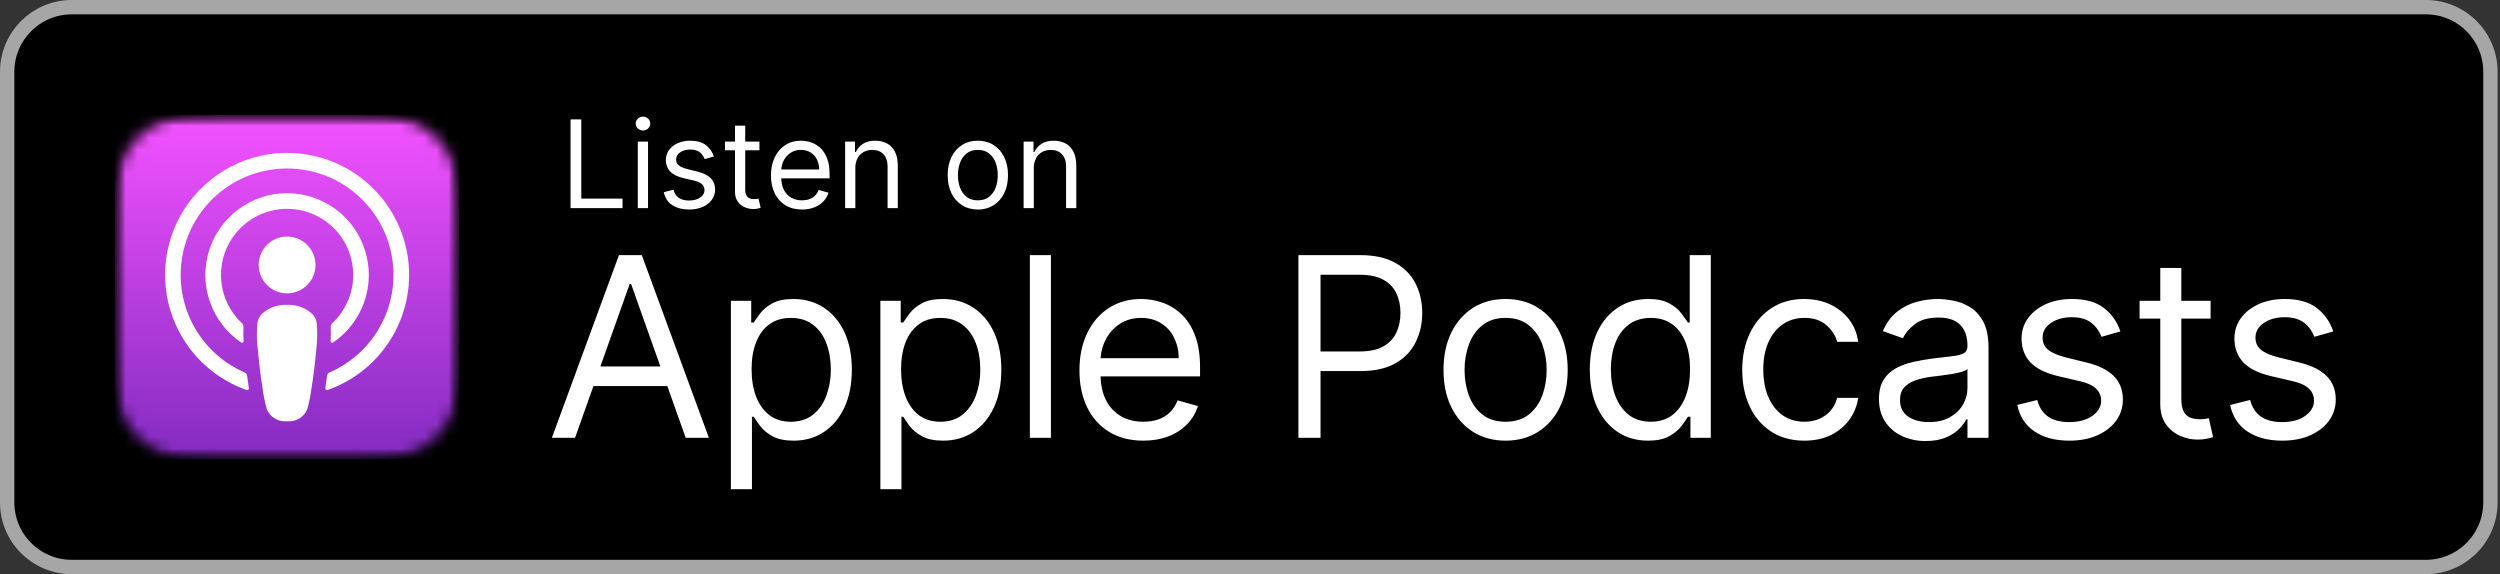
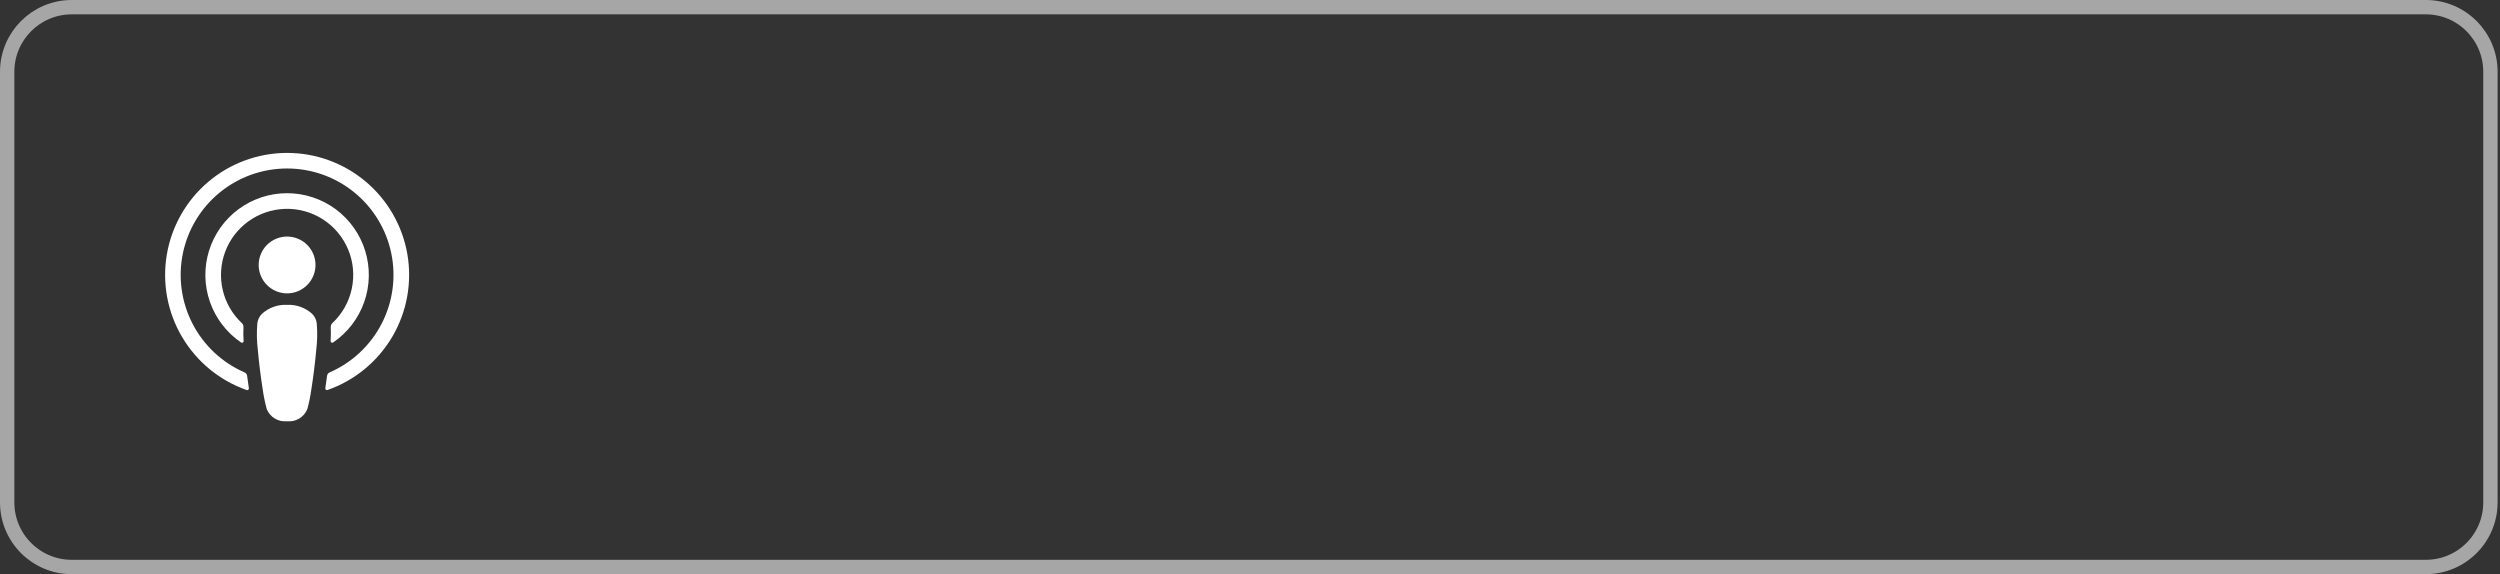
<svg xmlns="http://www.w3.org/2000/svg" width="209" height="48" viewBox="0 0 209 48" fill="none">
  <rect x="0" y="0" width="209" height="48" fill="#333333" stroke="none" />
  <g id="apple-dark 1" clip-path="url(#clip0_3129_575)">
-     <path id="Vector" d="M202.8 0.6H6C3.018 0.6 0.6 3.018 0.6 6V42C0.6 44.982 3.018 47.4 6 47.4H202.8C205.782 47.4 208.2 44.982 208.2 42V6C208.2 3.018 205.782 0.6 202.8 0.6Z" fill="black" />
    <path id="Vector_2" d="M202.8 0.6H6C3.018 0.6 0.6 3.018 0.6 6V42C0.6 44.982 3.018 47.4 6 47.4H202.8C205.782 47.4 208.2 44.982 208.2 42V6C208.2 3.018 205.782 0.6 202.8 0.6Z" stroke="#A6A6A6" stroke-width="1.2" />
    <g id="Clip path group">
      <mask id="mask0_3129_575" style="mask-type:luminance" maskUnits="userSpaceOnUse" x="9" y="9" width="30" height="30">
        <g id="apple-dark__a">
          <path id="Vector_3" d="M9.6 9.6H38.4V38.4H9.6V9.6Z" fill="white" />
        </g>
      </mask>
      <g mask="url(#mask0_3129_575)">
        <g id="Group">
          <g id="Mask group">
            <mask id="mask1_3129_575" style="mask-type:alpha" maskUnits="userSpaceOnUse" x="9" y="9" width="30" height="30">
              <g id="Group_2">
                <path id="Vector_4" fill-rule="evenodd" clip-rule="evenodd" d="M19.644 9.6H28.361C31.253 9.6 32.697 9.6 34.254 10.092C35.094 10.398 35.856 10.883 36.488 11.515C37.12 12.146 37.606 12.909 37.912 13.748C38.404 15.306 38.404 16.751 38.404 19.643V28.361C38.404 31.253 38.404 32.697 37.912 34.254C37.606 35.094 37.12 35.857 36.489 36.489C35.857 37.12 35.094 37.606 34.254 37.912C32.697 38.404 31.253 38.404 28.361 38.404H19.643C16.751 38.404 15.306 38.404 13.748 37.912C12.909 37.606 12.146 37.12 11.515 36.488C10.883 35.856 10.398 35.094 10.092 34.254C9.6 32.697 9.6 31.253 9.6 28.361V19.643C9.6 16.751 9.6 15.306 10.092 13.748C10.398 12.909 10.884 12.146 11.516 11.514C12.149 10.883 12.912 10.397 13.752 10.092C15.31 9.6 16.752 9.6 19.646 9.6" fill="black" />
              </g>
            </mask>
            <g mask="url(#mask1_3129_575)">
              <g id="Group_3">
-                 <path id="Vector_5" d="M9.6 9.6H38.4V38.4H9.6V9.6Z" fill="url(#paint0_linear_3129_575)" />
                <path id="Vector_6" fill-rule="evenodd" clip-rule="evenodd" d="M23.97 12.784C21.565 12.791 19.24 13.649 17.406 15.205C15.572 16.761 14.346 18.914 13.946 21.286C13.546 23.658 13.996 26.095 15.219 28.166C16.441 30.238 18.355 31.811 20.625 32.608C20.647 32.615 20.671 32.617 20.694 32.613C20.717 32.608 20.739 32.598 20.757 32.584C20.775 32.569 20.789 32.549 20.797 32.528C20.806 32.506 20.809 32.482 20.806 32.459C20.753 32.111 20.704 31.762 20.658 31.413C20.651 31.354 20.628 31.297 20.592 31.248C20.555 31.2 20.507 31.162 20.452 31.137C18.577 30.322 17.04 28.885 16.1 27.07C15.161 25.254 14.875 23.17 15.291 21.168C15.708 19.166 16.801 17.369 18.387 16.079C19.974 14.789 21.956 14.085 24 14.085C26.045 14.085 28.027 14.789 29.613 16.079C31.2 17.369 32.293 19.166 32.709 21.168C33.126 23.17 32.84 25.254 31.9 27.07C30.96 28.885 29.424 30.322 27.549 31.137C27.494 31.162 27.446 31.2 27.41 31.248C27.374 31.297 27.351 31.354 27.343 31.413C27.298 31.758 27.249 32.109 27.196 32.458C27.193 32.481 27.195 32.504 27.204 32.526C27.212 32.548 27.226 32.567 27.244 32.582C27.262 32.597 27.284 32.607 27.307 32.612C27.33 32.616 27.354 32.614 27.376 32.606C29.652 31.809 31.571 30.231 32.794 28.153C34.017 26.075 34.464 23.631 34.056 21.254C33.647 18.878 32.41 16.723 30.564 15.172C28.718 13.621 26.382 12.775 23.97 12.784ZM24 24.526C23.37 24.526 22.767 24.275 22.321 23.83C21.876 23.385 21.625 22.78 21.625 22.151C21.625 21.521 21.876 20.917 22.321 20.471C22.767 20.026 23.37 19.776 24 19.776C24.63 19.776 25.234 20.026 25.68 20.471C26.125 20.917 26.375 21.521 26.375 22.151C26.375 22.78 26.125 23.385 25.68 23.83C25.234 24.275 24.63 24.526 24 24.526ZM23.997 25.485C24.38 25.466 24.762 25.523 25.123 25.653C25.484 25.782 25.816 25.982 26.099 26.24C26.322 26.463 26.459 26.76 26.484 27.076C26.542 27.808 26.526 28.542 26.436 29.269C26.337 30.367 26.201 31.462 26.029 32.551C25.953 33.11 25.84 33.663 25.689 34.207C25.413 34.883 24.723 35.293 23.997 35.215C23.643 35.253 23.287 35.175 22.982 34.993C22.677 34.812 22.439 34.536 22.303 34.207C22.152 33.663 22.04 33.11 21.963 32.551C21.791 31.462 21.655 30.367 21.556 29.269C21.466 28.541 21.451 27.806 21.509 27.076C21.534 26.76 21.671 26.463 21.893 26.24C22.177 25.982 22.508 25.782 22.869 25.652C23.23 25.523 23.614 25.466 23.997 25.485ZM29.103 20.851C28.668 19.811 27.925 18.93 26.975 18.324C26.024 17.719 24.912 17.419 23.785 17.463C22.697 17.506 21.644 17.869 20.761 18.508C19.878 19.146 19.204 20.032 18.823 21.053C18.442 22.074 18.372 23.185 18.62 24.246C18.869 25.307 19.426 26.27 20.221 27.015C20.267 27.058 20.302 27.11 20.325 27.167C20.347 27.224 20.357 27.286 20.354 27.348C20.334 27.736 20.338 28.125 20.366 28.513C20.367 28.538 20.362 28.563 20.35 28.585C20.338 28.607 20.32 28.625 20.298 28.638C20.277 28.65 20.252 28.657 20.227 28.656C20.202 28.655 20.178 28.647 20.157 28.633C18.949 27.811 18.037 26.624 17.553 25.246C17.07 23.867 17.041 22.37 17.471 20.974C17.9 19.578 18.766 18.356 19.941 17.488C21.116 16.62 22.538 16.152 23.999 16.151C25.46 16.151 26.882 16.619 28.058 17.486C29.233 18.353 30.099 19.574 30.53 20.97C30.961 22.366 30.933 23.863 30.45 25.242C29.968 26.62 29.056 27.808 27.849 28.631C27.828 28.645 27.804 28.653 27.779 28.654C27.753 28.655 27.729 28.649 27.707 28.637C27.685 28.624 27.667 28.606 27.655 28.584C27.643 28.562 27.637 28.537 27.639 28.512C27.665 28.124 27.669 27.735 27.651 27.348C27.647 27.286 27.657 27.225 27.68 27.167C27.703 27.11 27.738 27.058 27.783 27.015C28.605 26.245 29.172 25.242 29.408 24.14C29.644 23.038 29.538 21.891 29.103 20.851Z" fill="white" />
              </g>
            </g>
          </g>
        </g>
      </g>
    </g>
-     <path id="Vector_7" d="M47.699 17.4V9.982H48.596V16.603H52.045V17.4H47.699ZM53.319 17.4V11.837H54.175V17.4H53.319ZM53.754 10.908C53.593 10.911 53.439 10.85 53.323 10.739C53.266 10.687 53.221 10.624 53.191 10.553C53.16 10.483 53.145 10.406 53.145 10.33C53.145 10.17 53.205 10.033 53.323 9.92C53.443 9.806 53.587 9.75 53.755 9.75C53.921 9.75 54.063 9.806 54.182 9.92C54.302 10.033 54.362 10.17 54.362 10.33C54.362 10.489 54.302 10.625 54.182 10.739C54.126 10.794 54.059 10.838 53.985 10.867C53.912 10.896 53.833 10.909 53.754 10.908ZM59.682 13.082L58.914 13.3C58.866 13.171 58.794 13.048 58.699 12.928C58.6 12.798 58.471 12.693 58.323 12.623C58.131 12.536 57.922 12.495 57.711 12.503C57.371 12.503 57.087 12.581 56.859 12.738C56.635 12.893 56.523 13.09 56.523 13.328C56.52 13.425 56.538 13.52 56.578 13.608C56.618 13.695 56.678 13.772 56.754 13.832C56.91 13.955 57.15 14.058 57.479 14.14L58.304 14.344C58.802 14.464 59.173 14.648 59.417 14.897C59.66 15.144 59.783 15.461 59.783 15.85C59.783 16.169 59.69 16.453 59.507 16.705C59.327 16.956 59.072 17.154 58.747 17.299C58.387 17.45 57.999 17.523 57.609 17.515C57.042 17.515 56.573 17.393 56.201 17.147C55.829 16.901 55.593 16.541 55.494 16.067L56.305 15.864C56.383 16.164 56.528 16.388 56.743 16.538C56.961 16.687 57.245 16.763 57.595 16.763C57.993 16.763 58.309 16.679 58.543 16.51C58.781 16.338 58.898 16.133 58.898 15.893C58.9 15.802 58.883 15.712 58.848 15.629C58.813 15.545 58.761 15.47 58.695 15.408C58.561 15.276 58.353 15.176 58.073 15.11L57.145 14.894C56.636 14.773 56.262 14.586 56.023 14.332C55.784 14.07 55.657 13.726 55.668 13.372C55.668 13.058 55.755 12.78 55.932 12.539C56.121 12.289 56.372 12.093 56.66 11.97C56.992 11.828 57.35 11.758 57.71 11.764C58.262 11.764 58.694 11.884 59.007 12.126C59.324 12.367 59.549 12.686 59.682 13.082ZM63.489 11.837V12.56H60.606V11.837H63.489ZM61.446 10.504H62.3V15.806C62.3 16.048 62.336 16.229 62.406 16.35C62.478 16.468 62.57 16.548 62.682 16.589C62.797 16.628 62.918 16.647 63.039 16.646C63.134 16.646 63.211 16.642 63.272 16.632L63.416 16.603L63.59 17.371C63.386 17.444 63.17 17.478 62.953 17.473C62.712 17.473 62.474 17.42 62.243 17.317C62.013 17.213 61.815 17.049 61.67 16.842C61.52 16.63 61.446 16.362 61.446 16.038V10.504ZM67.047 17.516C66.511 17.516 66.049 17.398 65.66 17.161C65.273 16.92 64.963 16.573 64.766 16.162C64.557 15.732 64.454 15.232 64.454 14.662C64.454 14.092 64.557 13.59 64.766 13.154C64.976 12.718 65.268 12.377 65.642 12.134C66.019 11.887 66.458 11.764 66.961 11.764C67.25 11.764 67.537 11.812 67.819 11.909C68.102 12.005 68.359 12.162 68.591 12.379C68.822 12.595 69.007 12.88 69.145 13.235C69.283 13.59 69.351 14.027 69.351 14.545V14.908H65.063V14.168H68.483C68.488 13.877 68.423 13.589 68.294 13.328C68.176 13.088 67.993 12.886 67.765 12.745C67.523 12.599 67.244 12.524 66.961 12.532C66.62 12.532 66.325 12.616 66.077 12.786C65.833 12.949 65.637 13.174 65.508 13.438C65.376 13.705 65.309 13.993 65.309 14.299V14.791C65.309 15.211 65.381 15.569 65.526 15.86C65.673 16.151 65.877 16.372 66.138 16.524C66.399 16.673 66.702 16.748 67.047 16.748C67.272 16.748 67.475 16.716 67.656 16.654C67.839 16.589 67.998 16.492 68.131 16.364C68.263 16.234 68.366 16.072 68.438 15.878L69.265 16.11C69.179 16.388 69.029 16.641 68.826 16.849C68.61 17.066 68.351 17.233 68.065 17.341C67.74 17.462 67.394 17.521 67.047 17.516ZM71.507 14.053V17.4H70.652V11.837H71.478V12.706H71.55C71.678 12.426 71.884 12.19 72.144 12.025C72.41 11.851 72.752 11.764 73.173 11.764C73.549 11.764 73.879 11.842 74.161 11.995C74.444 12.148 74.665 12.379 74.821 12.691C74.977 13.001 75.056 13.392 75.056 13.865V17.4H74.202V13.922C74.202 13.486 74.088 13.145 73.861 12.902C73.633 12.655 73.322 12.532 72.926 12.532C72.654 12.532 72.41 12.592 72.194 12.709C71.98 12.829 71.804 13.01 71.69 13.228C71.561 13.483 71.498 13.767 71.507 14.053ZM81.747 17.516C81.245 17.516 80.804 17.396 80.425 17.156C80.043 16.912 79.737 16.565 79.542 16.154C79.332 15.725 79.226 15.222 79.226 14.647C79.226 14.068 79.332 13.561 79.542 13.129C79.754 12.697 80.048 12.361 80.425 12.122C80.804 11.882 81.245 11.764 81.747 11.764C82.249 11.764 82.689 11.884 83.066 12.124C83.445 12.361 83.739 12.697 83.949 13.129C84.162 13.561 84.269 14.068 84.269 14.647C84.269 15.222 84.162 15.725 83.949 16.154C83.739 16.584 83.445 16.918 83.066 17.158C82.67 17.402 82.213 17.527 81.747 17.516ZM81.747 16.748C82.129 16.748 82.443 16.65 82.689 16.454C82.94 16.253 83.129 15.986 83.237 15.683C83.357 15.351 83.416 15 83.413 14.647C83.413 14.275 83.354 13.928 83.237 13.608C83.13 13.302 82.94 13.033 82.689 12.828C82.442 12.631 82.129 12.532 81.747 12.532C81.366 12.532 81.051 12.631 80.805 12.829C80.555 13.033 80.365 13.303 80.258 13.608C80.138 13.941 80.078 14.293 80.081 14.647C80.081 15.019 80.141 15.365 80.258 15.683C80.377 16.002 80.558 16.259 80.805 16.454C81.051 16.65 81.366 16.748 81.747 16.748ZM86.427 14.053V17.4H85.573V11.837H86.4V12.706H86.472C86.604 12.424 86.801 12.197 87.067 12.025C87.332 11.851 87.675 11.764 88.095 11.764C88.472 11.764 88.802 11.842 89.084 11.995C89.372 12.152 89.603 12.396 89.744 12.691C89.9 13.001 89.979 13.392 89.979 13.865V17.4H89.124V13.922C89.124 13.486 89.011 13.145 88.783 12.902C88.556 12.655 88.245 12.532 87.849 12.532C87.576 12.532 87.333 12.592 87.117 12.709C86.903 12.83 86.728 13.01 86.613 13.228C86.484 13.483 86.419 13.767 86.427 14.053ZM48.075 36.6H46.136L51.745 21.328H53.653L59.263 36.6H57.324L52.76 23.743H52.64L48.075 36.6ZM48.792 30.634H56.607V32.275H48.792V30.634ZM61.103 40.896V25.146H62.802V26.965H63.011C63.14 26.766 63.319 26.513 63.548 26.204C63.782 25.891 64.115 25.613 64.548 25.369C64.985 25.121 65.576 24.997 66.323 24.997C67.286 24.997 68.137 25.237 68.873 25.72C69.608 26.202 70.183 26.886 70.596 27.77C71.007 28.656 71.214 29.7 71.214 30.902C71.214 32.116 71.007 33.167 70.596 34.057C70.183 34.942 69.612 35.628 68.88 36.115C68.149 36.598 67.307 36.839 66.353 36.839C65.616 36.839 65.027 36.716 64.585 36.473C64.141 36.224 63.801 35.945 63.563 35.63C63.367 35.375 63.183 35.111 63.011 34.84H62.862V40.896H61.103ZM62.832 30.872C62.832 31.738 62.959 32.501 63.212 33.162C63.467 33.818 63.836 34.333 64.323 34.706C64.811 35.074 65.407 35.258 66.114 35.258C66.849 35.258 67.463 35.064 67.956 34.676C68.453 34.283 68.826 33.756 69.074 33.095C69.336 32.383 69.465 31.63 69.455 30.872C69.455 30.068 69.33 29.341 69.081 28.696C68.838 28.044 68.467 27.529 67.97 27.151C67.478 26.768 66.859 26.578 66.114 26.578C65.397 26.578 64.796 26.758 64.309 27.121C63.822 27.48 63.453 27.982 63.205 28.628C62.957 29.269 62.832 30.018 62.832 30.872ZM73.599 40.896V25.146H75.299V26.965H75.507C75.637 26.766 75.816 26.513 76.045 26.204C76.279 25.891 76.611 25.613 77.045 25.369C77.481 25.121 78.073 24.997 78.819 24.997C79.783 24.997 80.634 25.237 81.369 25.72C82.105 26.202 82.68 26.886 83.093 27.77C83.505 28.656 83.711 29.7 83.711 30.902C83.711 32.116 83.505 33.167 83.093 34.057C82.68 34.942 82.109 35.628 81.377 36.115C80.646 36.598 79.803 36.839 78.849 36.839C78.113 36.839 77.523 36.716 77.082 36.473C76.639 36.224 76.298 35.945 76.059 35.63C75.864 35.375 75.68 35.111 75.507 34.84H75.36V40.896H73.599ZM75.329 30.872C75.329 31.738 75.456 32.501 75.709 33.162C75.963 33.818 76.333 34.333 76.82 34.706C77.307 35.074 77.904 35.258 78.611 35.258C79.346 35.258 79.959 35.064 80.453 34.676C80.949 34.283 81.323 33.756 81.571 33.095C81.832 32.383 81.961 31.63 81.951 30.872C81.951 30.068 81.827 29.341 81.579 28.696C81.335 28.044 80.964 27.529 80.467 27.151C79.975 26.768 79.356 26.578 78.611 26.578C77.894 26.578 77.293 26.758 76.806 27.121C76.319 27.48 75.95 27.982 75.702 28.628C75.453 29.269 75.33 30.018 75.33 30.872H75.329ZM87.857 21.328V36.6H86.096V21.328H87.857ZM95.582 36.839C94.478 36.839 93.527 36.595 92.726 36.107C91.928 35.612 91.289 34.898 90.884 34.05C90.456 33.164 90.242 32.136 90.242 30.962C90.242 29.789 90.456 28.754 90.884 27.86C91.316 26.96 91.917 26.26 92.688 25.757C93.464 25.25 94.368 24.996 95.402 24.996C96 24.996 96.589 25.096 97.17 25.295C97.763 25.5 98.305 25.831 98.759 26.264C99.236 26.706 99.617 27.293 99.899 28.024C100.183 28.756 100.325 29.656 100.325 30.724V31.469H91.495V29.948H98.535C98.546 29.349 98.412 28.756 98.147 28.218C97.904 27.723 97.527 27.307 97.058 27.018C96.59 26.724 96.038 26.578 95.402 26.578C94.701 26.578 94.094 26.752 93.583 27.1C93.082 27.436 92.677 27.899 92.412 28.441C92.139 28.993 92.003 29.585 92.003 30.217V31.231C92.003 32.095 92.151 32.83 92.45 33.431C92.728 33.999 93.166 34.474 93.71 34.795C94.247 35.104 94.871 35.257 95.582 35.257C96.044 35.257 96.462 35.194 96.835 35.064C97.212 34.93 97.538 34.73 97.812 34.468C98.094 34.185 98.31 33.844 98.445 33.468L100.146 33.946C99.966 34.522 99.666 35.029 99.243 35.466C98.8 35.912 98.266 36.259 97.677 36.481C97.056 36.719 96.357 36.839 95.582 36.839ZM108.547 36.6V21.328H113.707C114.906 21.328 115.885 21.544 116.646 21.976C117.411 22.404 117.978 22.984 118.346 23.713C118.713 24.445 118.898 25.26 118.898 26.16C118.898 27.06 118.713 27.877 118.346 28.613C117.983 29.348 117.421 29.935 116.66 30.373C115.899 30.805 114.925 31.021 113.737 31.021H110.039V29.381H113.677C114.498 29.381 115.157 29.239 115.653 28.956C116.151 28.673 116.511 28.29 116.735 27.808C116.963 27.32 117.078 26.771 117.078 26.16C117.078 25.548 116.964 25.001 116.735 24.52C116.506 24.032 116.124 23.634 115.646 23.386C115.145 23.107 114.477 22.968 113.648 22.968H110.396V36.6H108.547ZM125.869 36.839C124.835 36.839 123.927 36.593 123.146 36.101C122.371 35.609 121.765 34.92 121.327 34.034C120.895 33.15 120.678 32.116 120.678 30.932C120.678 29.74 120.895 28.698 121.327 27.808C121.765 26.918 122.371 26.227 123.146 25.735C123.927 25.243 124.835 24.996 125.869 24.996C126.902 24.996 127.807 25.242 128.583 25.735C129.363 26.227 129.971 26.917 130.403 27.808C130.841 28.698 131.059 29.74 131.059 30.932C131.059 32.116 130.841 33.15 130.403 34.034C129.971 34.92 129.363 35.609 128.583 36.101C127.807 36.593 126.902 36.839 125.869 36.839ZM125.869 35.257C126.654 35.257 127.301 35.057 127.807 34.654C128.315 34.25 128.69 33.721 128.934 33.065C129.182 32.382 129.306 31.659 129.299 30.932C129.305 30.203 129.182 29.478 128.934 28.792C128.713 28.163 128.323 27.608 127.807 27.188C127.301 26.78 126.654 26.576 125.869 26.576C125.083 26.576 124.436 26.78 123.93 27.188C123.422 27.596 123.047 28.13 122.803 28.792C122.555 29.478 122.432 30.203 122.438 30.932C122.438 31.698 122.559 32.408 122.803 33.065C123.047 33.721 123.422 34.25 123.93 34.654C124.436 35.057 125.083 35.257 125.869 35.257ZM137.771 36.839C136.817 36.839 135.973 36.598 135.242 36.115C134.511 35.628 133.94 34.942 133.527 34.057C133.115 33.167 132.908 32.116 132.908 30.902C132.908 29.7 133.115 28.656 133.527 27.77C133.94 26.886 134.514 26.202 135.251 25.72C135.986 25.237 136.836 24.996 137.801 24.996C138.546 24.996 139.135 25.121 139.568 25.369C140.005 25.613 140.339 25.891 140.567 26.204C140.801 26.513 140.982 26.766 141.111 26.965H141.26V21.328H143.021V36.6H141.32V34.84H141.111C140.939 35.111 140.755 35.376 140.559 35.632C140.321 35.944 139.981 36.224 139.538 36.473C139.095 36.716 138.506 36.839 137.771 36.839ZM138.009 35.257C138.715 35.257 139.311 35.074 139.799 34.705C140.286 34.333 140.657 33.818 140.91 33.162C141.164 32.502 141.29 31.738 141.29 30.872C141.29 30.018 141.167 29.269 140.918 28.628C140.669 27.982 140.301 27.48 139.814 27.121C139.327 26.759 138.725 26.578 138.009 26.578C137.263 26.578 136.643 26.77 136.145 27.151C135.653 27.529 135.282 28.044 135.033 28.696C134.79 29.341 134.669 30.067 134.669 30.872C134.669 31.688 134.792 32.429 135.042 33.095C135.295 33.756 135.668 34.283 136.16 34.676C136.657 35.064 137.274 35.257 138.009 35.257ZM150.842 36.839C149.768 36.839 148.843 36.586 148.068 36.078C147.285 35.563 146.664 34.836 146.277 33.983C145.86 33.092 145.651 32.075 145.651 30.932C145.651 29.768 145.865 28.742 146.293 27.852C146.725 26.958 147.327 26.26 148.098 25.757C148.873 25.25 149.778 24.996 150.812 24.996C151.617 24.996 152.343 25.146 152.989 25.444C153.636 25.742 154.165 26.16 154.578 26.696C154.991 27.234 155.246 27.86 155.346 28.576H153.587C153.452 28.054 153.153 27.592 152.691 27.188C152.234 26.78 151.617 26.576 150.842 26.576C150.156 26.576 149.555 26.756 149.037 27.114C148.525 27.467 148.124 27.966 147.836 28.614C147.553 29.255 147.411 30.007 147.411 30.872C147.411 31.758 147.551 32.528 147.829 33.185C148.112 33.841 148.511 34.35 149.022 34.714C149.539 35.076 150.146 35.257 150.842 35.257C151.299 35.257 151.715 35.178 152.087 35.02C152.46 34.86 152.775 34.631 153.035 34.333C153.299 34.022 153.488 33.655 153.587 33.259H155.346C155.253 33.919 154.999 34.546 154.608 35.086C154.207 35.634 153.677 36.075 153.065 36.37C152.427 36.682 151.687 36.839 150.842 36.839ZM160.989 36.869C160.309 36.878 159.634 36.738 159.013 36.458C158.441 36.197 157.953 35.781 157.604 35.258C157.256 34.73 157.082 34.094 157.082 33.349C157.082 32.693 157.211 32.161 157.47 31.753C157.728 31.34 158.073 31.016 158.507 30.784C158.939 30.55 159.416 30.376 159.938 30.262C160.465 30.142 160.994 30.048 161.527 29.978C162.09 29.904 162.654 29.837 163.219 29.777C163.657 29.726 163.975 29.645 164.174 29.531C164.378 29.416 164.479 29.218 164.479 28.933V28.873C164.479 28.139 164.279 27.566 163.875 27.16C163.478 26.752 162.873 26.548 162.063 26.548C161.223 26.548 160.565 26.731 160.087 27.1C159.609 27.467 159.275 27.86 159.08 28.278L157.41 27.68C157.709 26.984 158.106 26.443 158.603 26.056C159.087 25.672 159.646 25.392 160.244 25.235C160.818 25.079 161.409 24.998 162.003 24.996C162.372 24.996 162.794 25.042 163.272 25.13C163.754 25.214 164.219 25.392 164.666 25.66C165.119 25.928 165.494 26.334 165.792 26.875C166.091 27.418 166.239 28.144 166.239 29.053V36.6H164.479V35.048H164.39C164.27 35.297 164.072 35.564 163.794 35.846C163.515 36.13 163.145 36.371 162.683 36.57C162.221 36.769 161.655 36.869 160.989 36.869ZM161.258 35.287C161.954 35.287 162.541 35.15 163.017 34.878C163.5 34.604 163.863 34.25 164.107 33.818C164.355 33.386 164.479 32.93 164.479 32.454V30.842C164.405 30.932 164.241 31.014 163.987 31.088C163.702 31.166 163.413 31.229 163.122 31.276C162.562 31.362 162 31.437 161.437 31.499C160.98 31.559 160.553 31.655 160.154 31.79C159.791 31.901 159.462 32.104 159.2 32.378C158.961 32.638 158.841 32.99 158.841 33.438C158.841 34.05 159.068 34.512 159.521 34.825C159.978 35.134 160.557 35.287 161.258 35.287ZM177.265 27.71L175.685 28.158C175.578 27.881 175.429 27.622 175.244 27.39C175.039 27.123 174.773 26.908 174.469 26.764C174.14 26.599 173.72 26.518 173.209 26.518C172.508 26.518 171.924 26.68 171.456 27.002C170.994 27.32 170.762 27.726 170.762 28.218C170.762 28.655 170.922 29 171.24 29.255C171.558 29.508 172.056 29.719 172.731 29.888L174.432 30.306C175.455 30.554 176.219 30.935 176.721 31.446C177.223 31.954 177.474 32.608 177.474 33.408C177.474 34.064 177.285 34.651 176.907 35.168C176.534 35.684 176.012 36.092 175.341 36.391C174.671 36.69 173.889 36.839 173 36.839C171.831 36.839 170.864 36.586 170.099 36.078C169.333 35.57 168.848 34.83 168.644 33.856L170.315 33.438C170.474 34.055 170.775 34.518 171.217 34.825C171.665 35.134 172.249 35.287 172.97 35.287C173.79 35.287 174.441 35.113 174.924 34.765C175.411 34.412 175.655 33.99 175.655 33.498C175.659 33.311 175.624 33.126 175.552 32.954C175.48 32.782 175.373 32.627 175.237 32.498C174.959 32.225 174.531 32.021 173.954 31.886L172.045 31.44C170.996 31.19 170.226 30.805 169.734 30.283C169.247 29.756 169.003 29.098 169.003 28.308C169.003 27.66 169.184 27.09 169.547 26.592C169.915 26.095 170.414 25.704 171.045 25.421C171.683 25.138 172.404 24.996 173.209 24.996C174.342 24.996 175.232 25.244 175.878 25.742C176.529 26.239 176.993 26.894 177.265 27.71ZM184.805 25.146V26.636H178.869V25.146H184.805ZM180.599 22.402H182.359V33.319C182.359 33.816 182.431 34.189 182.575 34.438C182.725 34.681 182.913 34.846 183.143 34.93C183.375 35.009 183.621 35.05 183.881 35.05C184.074 35.05 184.233 35.039 184.357 35.02L184.656 34.96L185.013 36.54C184.851 36.597 184.684 36.642 184.514 36.674C184.247 36.729 183.975 36.754 183.702 36.749C183.204 36.749 182.717 36.642 182.24 36.428C181.767 36.214 181.36 35.877 181.062 35.452C180.753 35.014 180.599 34.462 180.599 33.796V22.402ZM195.061 27.71L193.479 28.158C193.373 27.881 193.225 27.622 193.04 27.39C192.835 27.123 192.569 26.909 192.265 26.764C191.936 26.599 191.516 26.518 191.004 26.518C190.303 26.518 189.719 26.68 189.252 27.002C188.79 27.32 188.558 27.726 188.558 28.218C188.558 28.655 188.718 29 189.036 29.255C189.354 29.508 189.851 29.719 190.527 29.888L192.227 30.306C193.251 30.554 194.015 30.935 194.516 31.446C195.019 31.954 195.27 32.608 195.27 33.408C195.27 34.064 195.081 34.651 194.703 35.168C194.33 35.684 193.808 36.092 193.137 36.391C192.465 36.69 191.685 36.839 190.795 36.839C189.627 36.839 188.66 36.586 187.895 36.078C187.129 35.57 186.644 34.83 186.44 33.856L188.111 33.438C188.27 34.055 188.57 34.518 189.013 34.825C189.461 35.134 190.045 35.287 190.765 35.287C191.586 35.287 192.237 35.113 192.72 34.765C193.207 34.412 193.451 33.99 193.451 33.498C193.455 33.311 193.42 33.126 193.348 32.954C193.276 32.782 193.169 32.627 193.033 32.498C192.755 32.225 192.326 32.021 191.75 31.886L189.841 31.44C188.792 31.19 188.021 30.805 187.529 30.283C187.041 29.756 186.798 29.098 186.798 28.308C186.798 27.66 186.98 27.09 187.343 26.592C187.711 26.095 188.21 25.704 188.841 25.421C189.477 25.138 190.199 24.996 191.004 24.996C192.138 24.996 193.027 25.244 193.674 25.742C194.326 26.241 194.811 26.928 195.061 27.71Z" fill="white" />
  </g>
  <defs>
    <linearGradient id="paint0_linear_3129_575" x1="9.6" y1="9.6" x2="9.6" y2="38.4" gradientUnits="userSpaceOnUse">
      <stop stop-color="#F452FF" />
      <stop offset="1" stop-color="#832BC1" />
    </linearGradient>
    <clipPath id="clip0_3129_575">
      <rect width="208.8" height="48" fill="white" />
    </clipPath>
  </defs>
</svg>